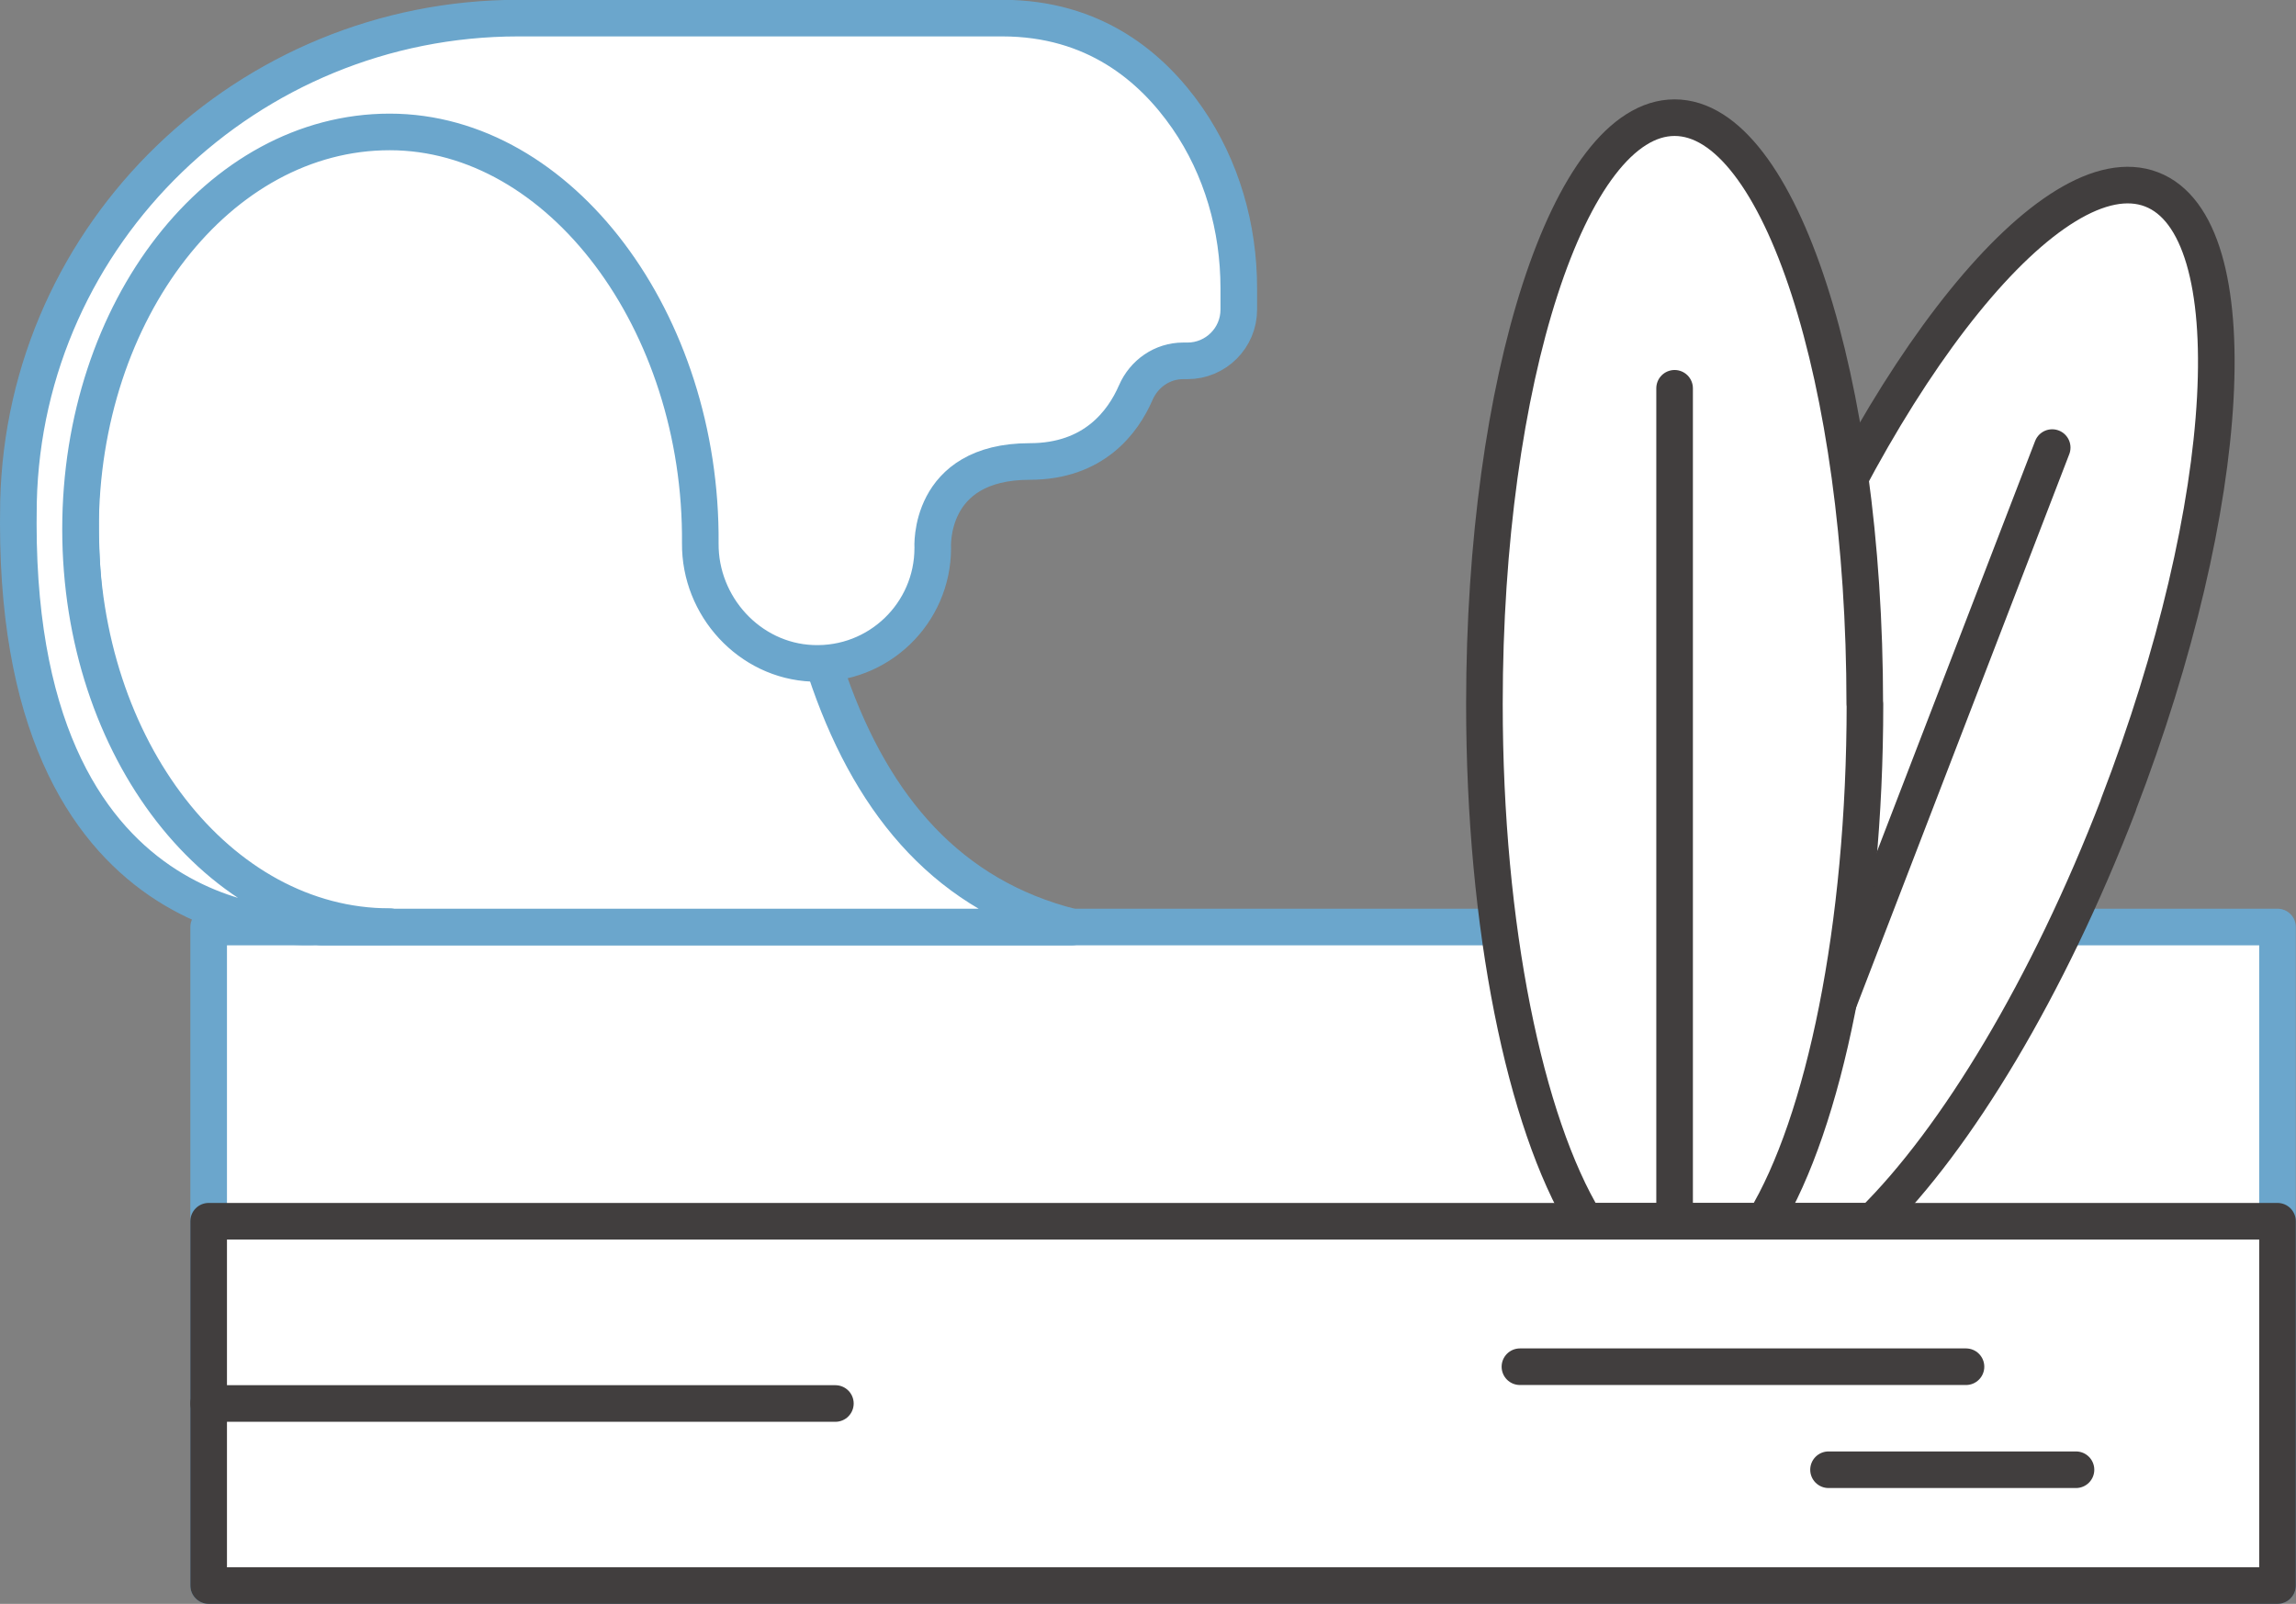
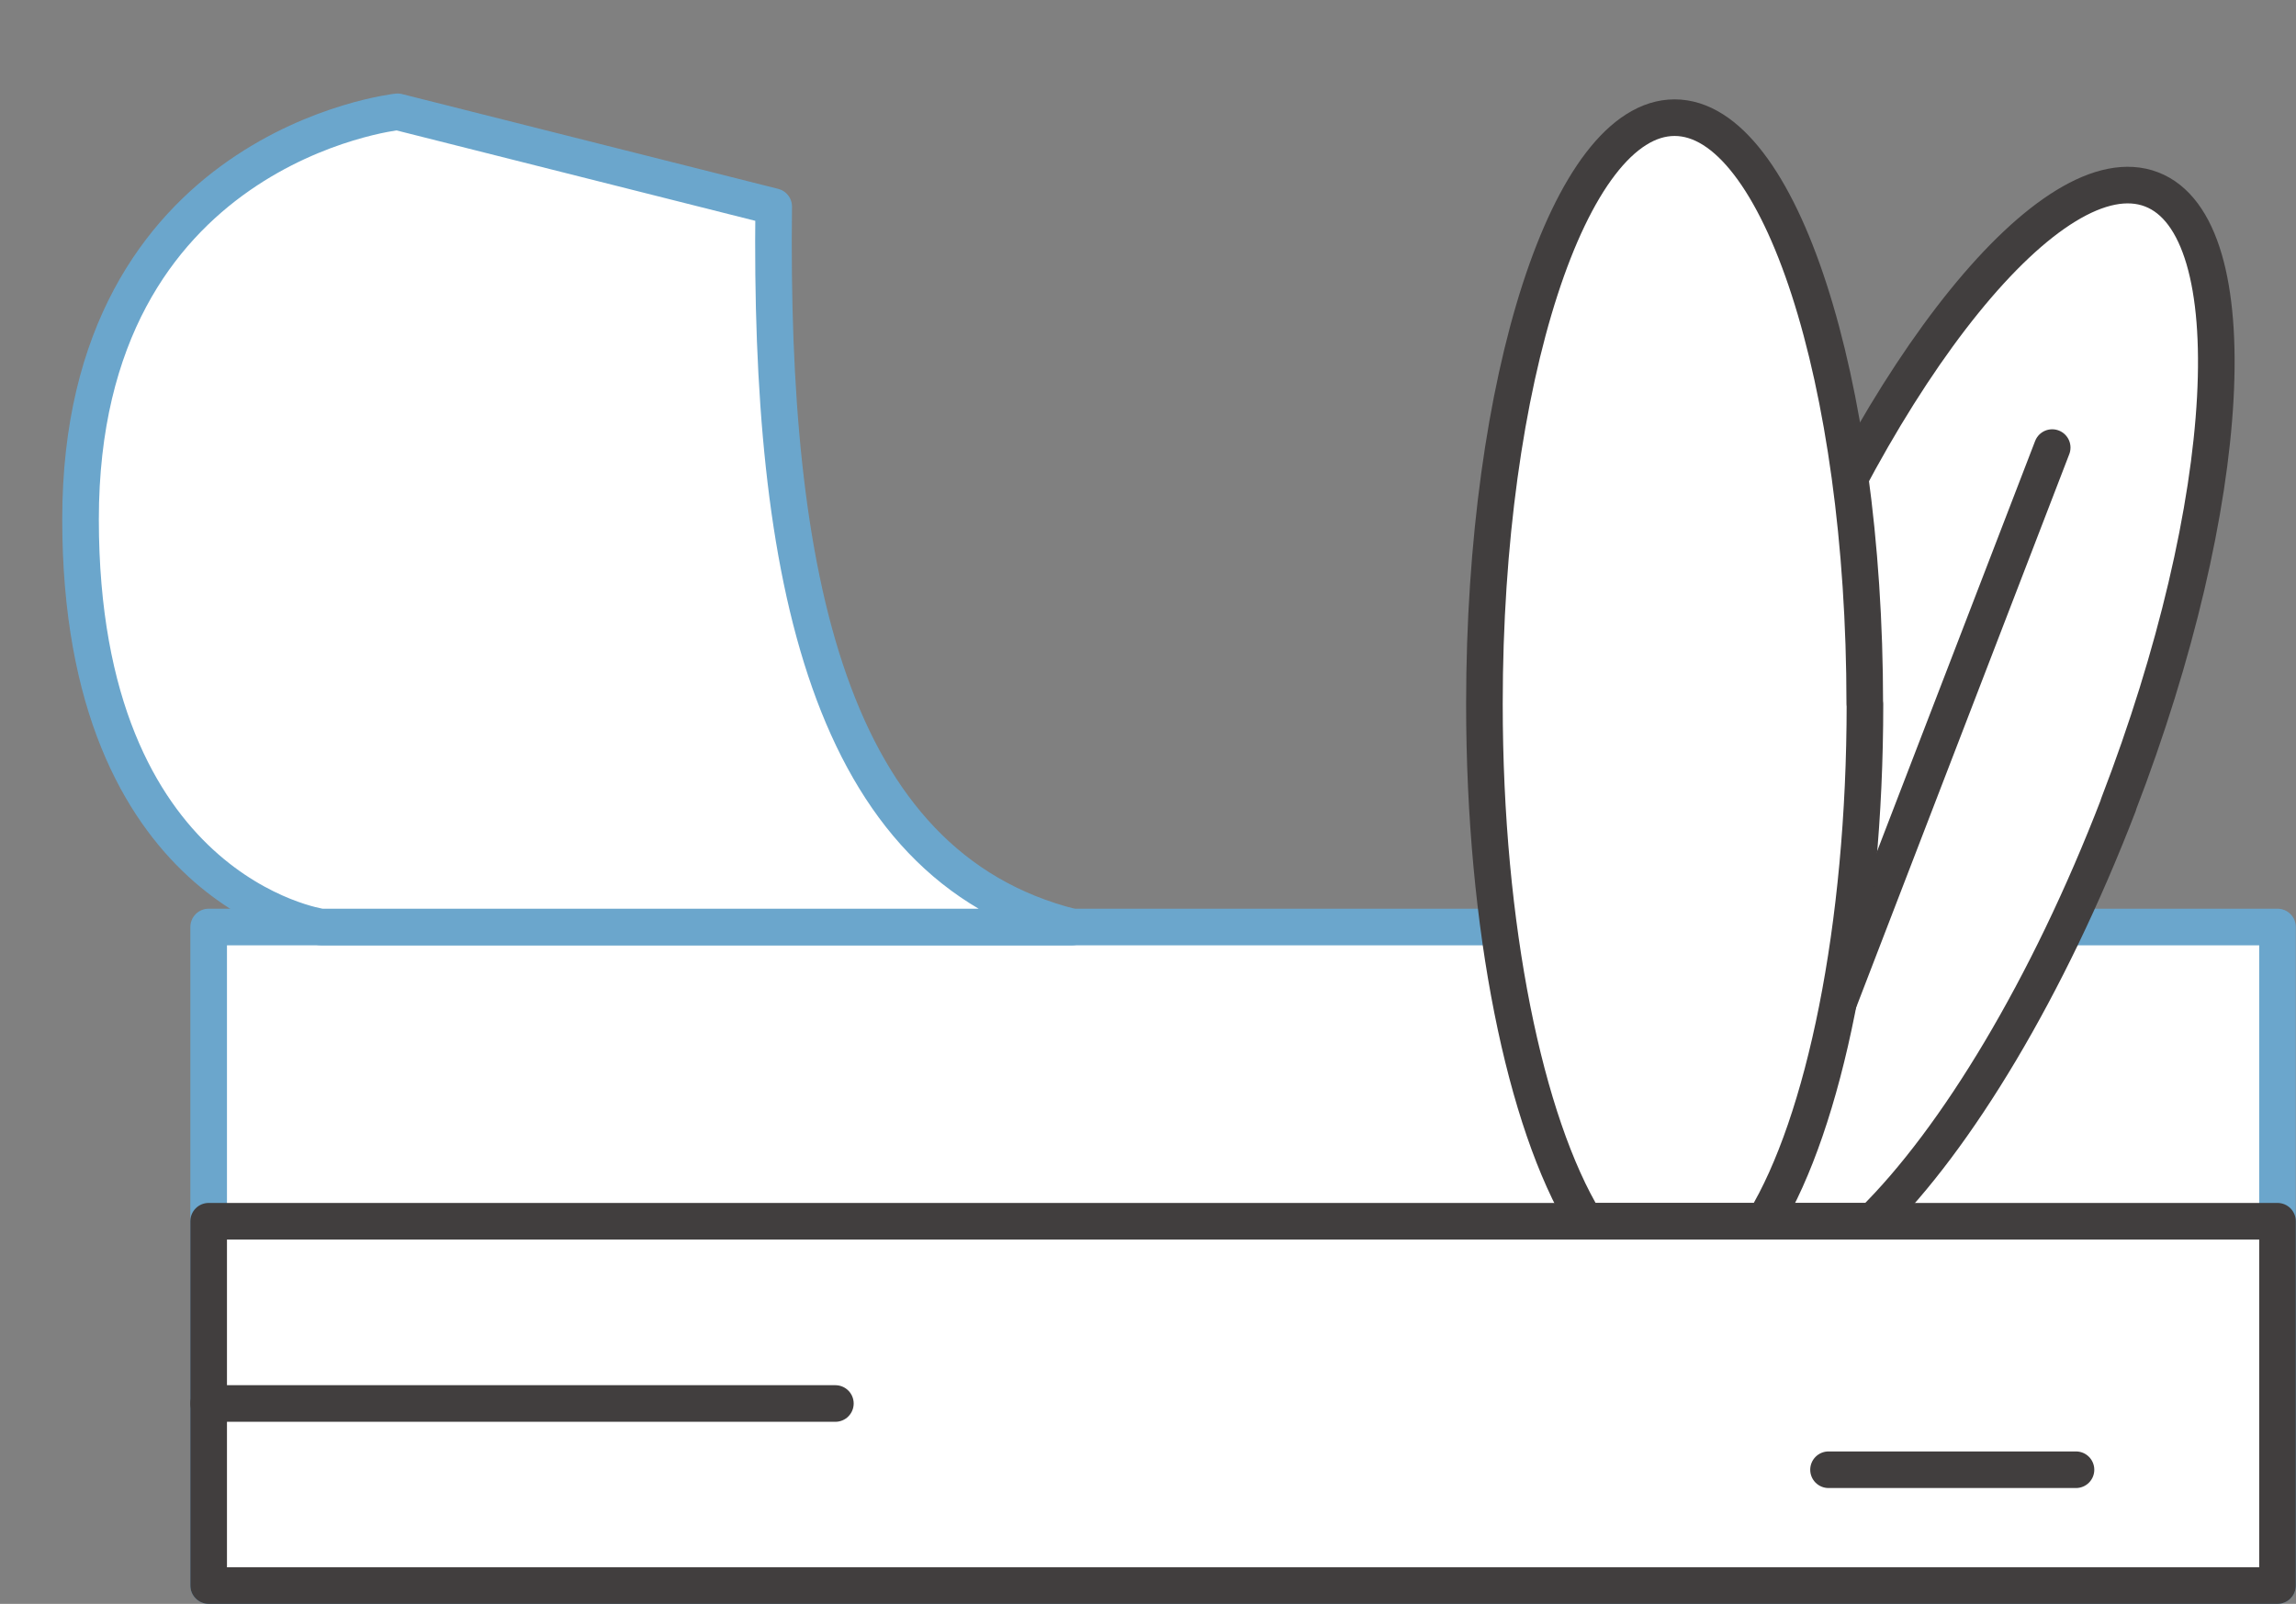
<svg xmlns="http://www.w3.org/2000/svg" id="_레이어_2" viewBox="0 0 125.44 87.65">
  <rect x="0" y="0" width="125.44" height="87.65" fill="#808080" stroke="none" />
  <defs>
    <style>.cls-1{stroke:#6ba6cc;}.cls-1,.cls-2{fill:#fff;stroke-linecap:round;stroke-linejoin:round;stroke-width:2px;}.cls-2{stroke:#413e3e;}</style>
  </defs>
  <g id="_레이어_1-2">
    <rect class="cls-1" x="11.4" y="50.66" width="113.03" height="35.99" />
-     <path class="cls-2" d="m115.73,43.99c6.36-16.52,7.17-31.58,1.82-33.64-5.36-2.06-14.85,9.65-21.21,26.17-4.88,12.67-6.49,24.47-4.56,30.22h4.06l16.28-42.28-16.28,42.28h6.48c4.54-4.48,9.56-12.73,13.42-22.75Z" />
+     <path class="cls-2" d="m115.73,43.99c6.36-16.52,7.17-31.58,1.82-33.64-5.36-2.06-14.85,9.65-21.21,26.17-4.88,12.67-6.49,24.47-4.56,30.22h4.06l16.28-42.28-16.28,42.28h6.48c4.54-4.48,9.56-12.73,13.42-22.75" />
    <path class="cls-2" d="m101.88,38.47c0-17.7-4.65-32.04-10.39-32.04s-10.39,14.35-10.39,32.04c0,12.24,2.23,22.87,5.5,28.27h9.79c3.27-5.4,5.5-16.03,5.5-28.27Z" />
-     <line class="cls-2" x1="91.49" y1="66.74" x2="91.49" y2="21.22" />
    <rect class="cls-2" x="11.4" y="66.74" width="113.03" height="19.91" />
    <path class="cls-1" d="m42.27,11.29c-.24,20.11,2.94,36.01,16.3,39.37H17.54s-13.14-1.88-13.14-22.28S21.72,6.11,21.72,6.11l20.55,5.18Z" />
-     <path class="cls-1" d="m21.29,50.64c-9.33,0-16.89-9.72-16.89-21.72S11.96,7.21,21.29,7.21s17.07,10.38,16.97,22.48c-.03,3.44,2.68,6.42,6.12,6.56,3.61.15,6.58-2.73,6.58-6.3,0,0-.31-4.73,5.3-4.73,3.5,0,5.09-2.15,5.79-3.76.45-1.04,1.45-1.74,2.59-1.74h.24c1.54,0,2.8-1.25,2.8-2.8v-1.17c0-3.31-.93-6.58-2.81-9.3-1.94-2.8-5.1-5.46-10.11-5.46h-26.46C13.55,1,1.35,12.7,1.01,27.43c0,.39-.01.79-.01,1.19,0,23.32,16.22,22.02,16.22,22.02h4.07" />
    <line class="cls-2" x1="11.4" y1="76.7" x2="45.64" y2="76.7" />
-     <line class="cls-2" x1="83.04" y1="74.69" x2="107.41" y2="74.69" />
    <line class="cls-2" x1="99.9" y1="80.32" x2="113.42" y2="80.32" />
  </g>
</svg>